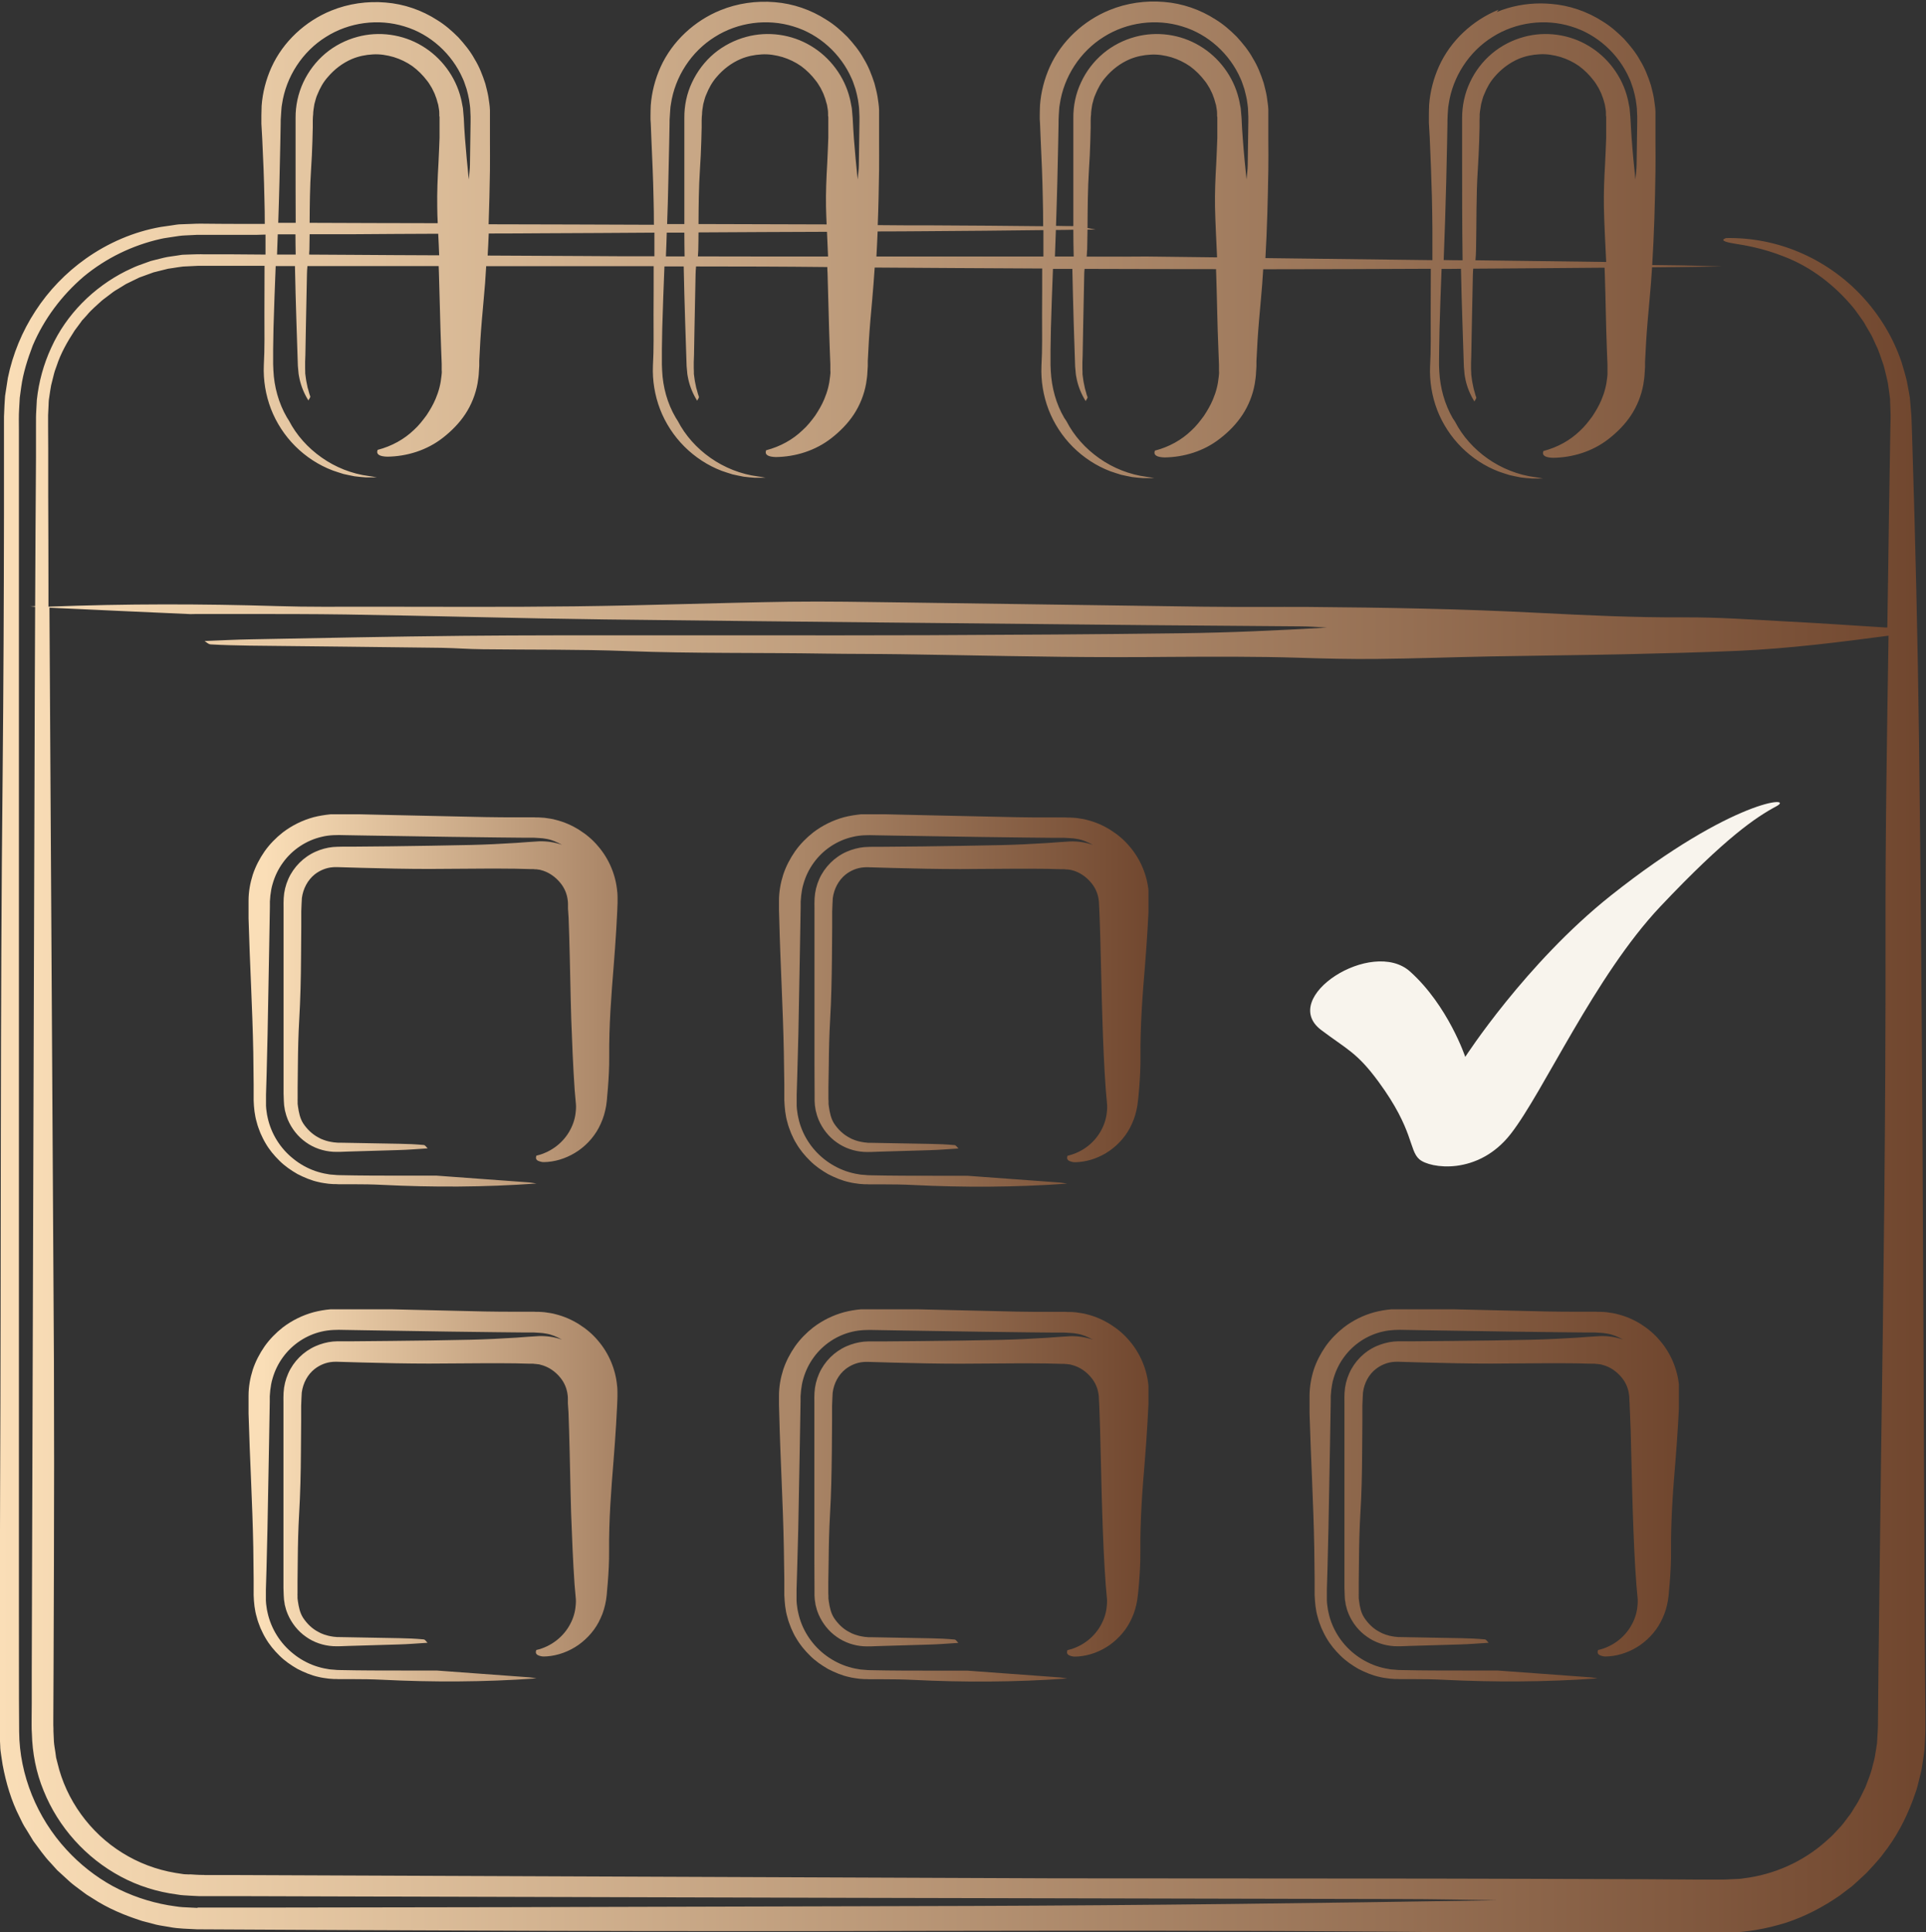
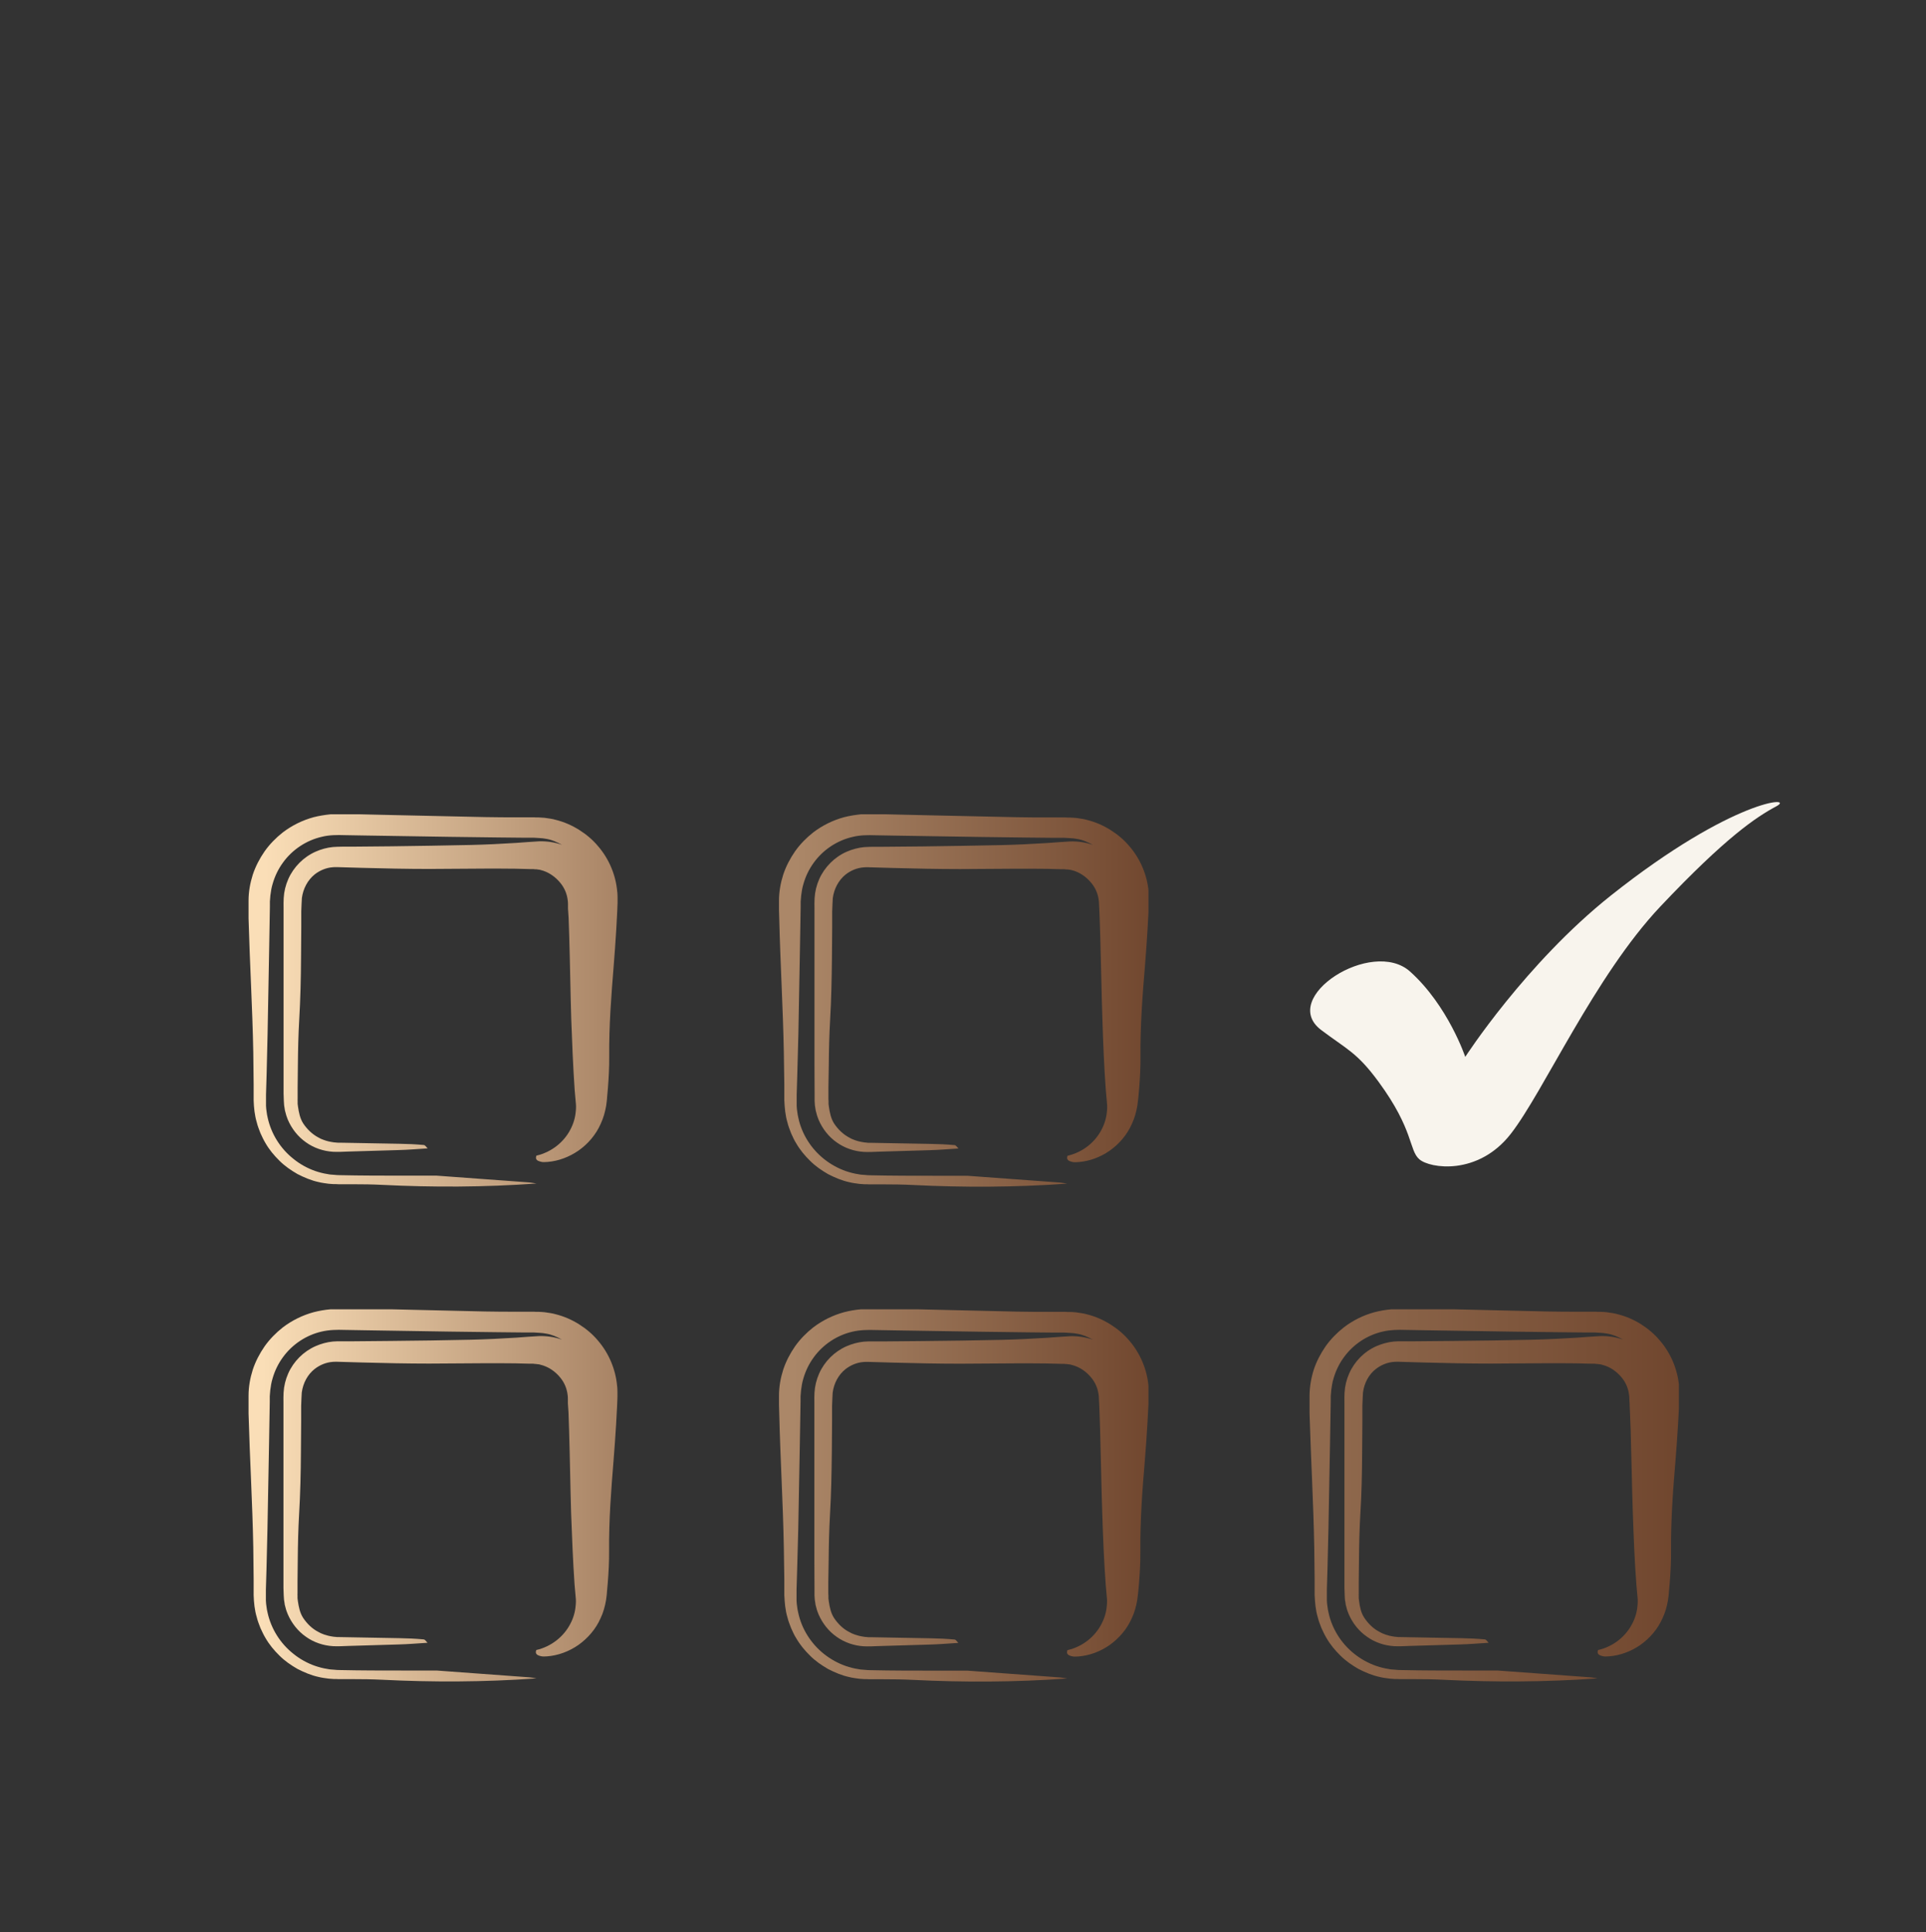
<svg xmlns="http://www.w3.org/2000/svg" xmlns:xlink="http://www.w3.org/1999/xlink" id="Layer_2" data-name="Layer 2" viewBox="0 0 158.93 159.46">
  <rect x="0" y="0" width="158.93" height="159.46" fill="#333333" stroke="none" />
  <defs>
    <style>      .cls-1 {        fill: url(#linear-gradient);      }      .cls-1, .cls-2, .cls-3, .cls-4, .cls-5, .cls-6, .cls-7, .cls-8 {        stroke-width: 0px;      }      .cls-2 {        fill: url(#linear-gradient-6);      }      .cls-9 {        clip-path: url(#clippath-2);      }      .cls-3 {        fill: url(#linear-gradient-5);      }      .cls-4 {        fill: none;      }      .cls-10 {        clip-path: url(#clippath-1);      }      .cls-11 {        clip-path: url(#clippath-4);      }      .cls-5 {        fill: url(#linear-gradient-2);      }      .cls-6 {        fill: #f8f4ed;      }      .cls-7 {        fill: url(#linear-gradient-3);      }      .cls-12 {        clip-path: url(#clippath);      }      .cls-13 {        clip-path: url(#clippath-3);      }      .cls-14 {        clip-path: url(#clippath-5);      }      .cls-8 {        fill: url(#linear-gradient-4);      }    </style>
    <clipPath id="clippath">
-       <path class="cls-4" d="M15.64,154.69c-.2-.02-.4,0-.59-.04l-.58-.09c-1.55-.26-3.04-.82-4.37-1.65-2.67-1.65-4.65-4.38-5.36-7.43l-.11-.43-.06-.44c-.04-.29-.1-.58-.12-.87l-.04-.88v-.22s-.01-.26-.01-.26v-.53s.02-4.22.02-4.22l.03-8.45c.02-5.63.02-11.26,0-16.86-.12-20.74-.25-41.42-.37-62.17,3.88.18,7.76.36,11.64.53.16,0,.33-.01.49-.01,1.27,0,2.55,0,3.82,0,2.84,0,5.68,0,8.51.04,7.13.11,14.24.32,21.38.41,14.93.18,29.87.32,44.81.47,4.19.04,8.38.06,12.57.1.74,0,1.47.06,2.2.1-4.06.24-8.05.42-12.05.47-6.96.09-13.93.13-20.9.16-4.85.02-9.71.01-14.56.01-2.83,0-5.66,0-8.49,0-5.1,0-10.19-.01-15.29.04-5.82.06-11.63.18-17.45.29-1.3.02-2.59.09-3.88.14.17.1.3.27.52.28,1.04.06,2.1.08,3.16.1,5.29.06,10.58.11,15.87.18,1.13.02,2.26.11,3.39.12,3.98.05,7.99,0,11.93.15,5.46.21,10.94.12,16.4.21,2.05.03,4.11.02,6.16.05,5.89.08,11.77.24,17.65.24,1.52,0,3.04,0,4.57-.02,3.54-.02,7.09-.04,10.63.07,2.11.07,4.26.12,6.38.1,3.19-.03,6.36-.15,9.55-.21,3.69-.07,7.39-.1,11.07-.18,3.1-.07,6.21-.15,9.29-.28,4.34-.2,8.37-.72,12.39-1.25-.13,8.26-.27,16.57-.25,24.82.02,14.65-.16,28.95-.37,43.16-.07,5.71-.14,11.43-.21,17.15l-.04,4.3c.01.75-.05,1.34-.08,1.97-.04.31-.1.62-.15.93-.04.31-.12.61-.21.92-.13.62-.38,1.19-.6,1.78-.28.56-.53,1.14-.89,1.66-.16.27-.32.54-.52.78-.19.25-.37.51-.57.74l-.64.69c-.21.23-.46.42-.69.64-1.88,1.66-4.26,2.71-6.74,3.01-.31.06-.62.05-.93.07-.32.01-.6.04-.98.03h-2.16s-4.31-.03-4.31-.03c-5.75-.02-11.5-.04-17.26-.05-10.38,0-20.79-.02-31.16-.02-14.97-.06-29.93-.12-44.9-.18l-22.45-.09h-2.81c-.05-.01-.11-.01-.16-.01-.42,0-.74-.03-1.1-.05M16.3,157.45l-1.22-.06c-.4-.02-.8-.11-1.2-.16-1.6-.28-3.15-.81-4.58-1.58-1.42-.78-2.71-1.8-3.81-3-2.42-2.62-3.89-6.16-3.91-9.75-.03-3.49-.01-6.95-.02-10.42v-62.49c0-9.21,0-18.42,0-27.62v-6.91c0-.58-.02-1.14.02-1.74l.05-.89c.03-.3.09-.59.12-.88.16-1.18.53-2.32.95-3.43.93-2.19,2.39-4.14,4.2-5.69,1.83-1.52,4.03-2.59,6.35-3.11.33-.08.67-.11,1.01-.17.34-.05.67-.11,1.01-.12l1.02-.05c.22,0,.43,0,.64,0,.12,0,.23,0,.35,0h3.94s.69-.02.69-.02c0,.55,0,1.1,0,1.65l-2.62-.02h-2.41c-.41-.02-.78,0-1.15.01l-.56.02c-.19,0-.37.05-.55.07l-.55.08c-.18.03-.37.05-.55.1l-1.08.27-1.05.38c-.35.13-.68.31-1.02.46-2.66,1.34-4.9,3.57-6.14,6.31-.63,1.36-1.03,2.82-1.19,4.31l-.06,1.13c-.02.38,0,.8-.01,1.2v2.41c-.03,4.09-.05,8.19-.07,12.28-.13,0-.26.01-.39.01.15.01.28.03.39.04-.01,2.33-.02,4.65-.03,6.98-.08,26.98-.17,53.97-.25,80.96v2.53s-.01,1.26-.01,1.26c0,.42-.01.85.02,1.25.04,1.62.35,3.23.97,4.73,1.21,3.01,3.5,5.56,6.37,7.09,1.43.77,3.01,1.26,4.62,1.47.4.08.81.08,1.21.11l.61.03h.63s2.53,0,2.53,0l10.12.03,40.48.11c15.14.03,30.3.07,45.44.1,2.66,0,5.31.06,7.96.1-14.68.24-29.08.42-43.54.47-12.58.03-25.17.07-37.76.1l-18.89.03h-4.72c-.28,0-.56,0-.83,0-.17,0-.34,0-.51,0-.34,0-.68,0-1.02,0M22.86,21c.02-.55.04-1.11.06-1.66h1.46c0,.55.01,1.11.02,1.67h-1.54ZM28.96,21.03l-3.45-.02c0-.12.01-.25.02-.37,0-.44.02-.87.02-1.31h3.57c2.35-.02,4.7-.03,7.04-.04.03.59.06,1.19.08,1.78-2.43-.01-4.85-.02-7.28-.04M48.27,21.13c-2.68-.01-5.35-.03-8.03-.04.03-.61.07-1.21.09-1.82,1.51,0,3.03-.01,4.54-.02,3.04-.01,6.09-.03,9.13-.05,0,.65,0,1.3,0,1.95-1.92,0-3.83,0-5.74-.02M54.95,21.15c.03-.65.05-1.3.07-1.95.49,0,.97,0,1.45,0,0,.65.01,1.31.02,1.96-.52,0-1.03,0-1.55,0M57.59,21.15c.01-.17.02-.34.03-.51.01-.49.02-.97.02-1.46,3.54-.02,7.07-.04,10.6-.05.03.68.06,1.36.09,2.04-3.58,0-7.17,0-10.75-.01M72.43,19.1c1.32,0,2.64-.01,3.96-.02,3.25-.02,6.48-.05,9.71-.09,0,.73,0,1.45,0,2.18h-13.78c.04-.69.07-1.38.1-2.06M87.05,21.17c.03-.73.05-1.46.08-2.19.48,0,.96-.01,1.44-.02,0,.74.01,1.47.03,2.21-.52,0-1.03,0-1.55,0M25.55,18.4c.01-1.49.02-2.98.12-4.45.05-.76.09-1.53.11-2.3l.03-1.15v-.57s.01-.28.01-.28l.02-.21c0-.28.06-.56.1-.84.08-.27.13-.55.25-.8.21-.52.48-1.02.86-1.44.54-.64,1.22-1.16,1.99-1.49.55-.23,1.14-.35,1.72-.38.59-.04,1.18.06,1.73.22.55.17,1.07.42,1.54.75.46.34.87.75,1.21,1.2.16.19.27.41.4.61.1.22.23.43.3.67.1.22.14.47.22.7.03.24.1.48.09.73v.19s.02.09.02.09v1.72c-.03.71-.05,1.42-.09,2.13-.07,1.18-.12,2.39-.1,3.57,0,.45.02.9.04,1.35-3.52,0-7.04-.02-10.56-.03M57.64,18.5c.01-1.52.02-3.04.12-4.55.05-.76.09-1.53.11-2.3l.03-1.15v-.57s.01-.28.01-.28l.02-.21c0-.28.06-.56.1-.84.08-.27.13-.55.25-.8.21-.52.48-1.02.85-1.44.54-.64,1.22-1.16,1.99-1.49.55-.23,1.14-.35,1.72-.38.59-.04,1.18.06,1.73.22.55.17,1.07.42,1.54.75.46.34.87.75,1.21,1.2.16.19.27.41.4.61.1.22.23.43.3.67.1.22.14.47.22.7.03.24.1.48.09.73v.19s.02.09.02.09v1.72c-.03.71-.05,1.42-.09,2.13-.07,1.18-.12,2.39-.1,3.57.01.48.03.97.05,1.45-3.52-.01-7.05-.02-10.57-.03M89.71,20.64c.01-.56.02-1.13.03-1.69.23,0,.45,0,.68,0-.24-.04-.45-.09-.68-.13.01-1.62.02-3.25.12-4.85.05-.76.09-1.53.11-2.3l.03-1.15v-.57s.01-.28.01-.28l.02-.21c0-.28.06-.56.1-.84.08-.27.13-.55.25-.8.21-.52.48-1.02.85-1.44.54-.64,1.22-1.16,1.99-1.49.55-.23,1.14-.35,1.72-.38.59-.04,1.18.06,1.73.22.55.17,1.07.42,1.54.75.46.34.87.75,1.21,1.2.16.19.27.41.4.61.1.22.23.43.3.67.1.22.14.47.22.7.03.24.1.48.09.73v.19s.02.09.02.09v1.72c-.03.71-.05,1.42-.09,2.13-.07,1.18-.12,2.39-.1,3.57.03,1.39.11,2.77.17,4.15-1.95-.02-3.89-.05-5.84-.07-.57,0-1.18.01-1.78.01h-3.14c.01-.18.03-.36.03-.53M121.75,21.5c.02-.29.05-.58.05-.87.05-2.23,0-4.48.15-6.69.05-.76.08-1.53.11-2.3l.03-1.15v-.57s.01-.28.01-.28v-.21c.02-.28.08-.56.12-.84.08-.27.13-.55.25-.8.21-.52.48-1.02.85-1.44.54-.64,1.23-1.16,1.99-1.49.55-.23,1.13-.35,1.72-.38.59-.04,1.18.06,1.73.22.55.17,1.07.42,1.54.75.46.34.87.75,1.21,1.2.16.19.27.41.4.61.1.22.23.43.3.67.1.22.15.47.22.7.03.24.1.48.09.73v.19s.02.09.02.09v1.72c-.03.71-.05,1.42-.09,2.13-.07,1.18-.12,2.39-.1,3.57.03,1.52.12,3.04.19,4.56-3.6-.05-7.2-.09-10.79-.14M22.96,18.39c.04-1.14.07-2.27.1-3.41l.07-3.14.03-1.57c0-.27,0-.51.03-.8.03-.29.02-.57.08-.86.33-2.28,1.69-4.36,3.62-5.56,1.92-1.22,4.34-1.53,6.48-.87,2.15.64,3.93,2.28,4.81,4.29.07.14.12.28.17.43l.15.44c.08.3.16.6.21.9.04.3.1.61.1.92l.02.46v.44s-.05,3.52-.05,3.52c0,.41-.07.82-.1,1.23-.12-1.14-.22-2.27-.31-3.39-.04-.56-.08-1.12-.1-1.68-.02-.28-.05-.54-.07-.81-.06-.26-.09-.53-.16-.79-.44-1.82-1.64-3.42-3.23-4.36-1.58-.95-3.54-1.22-5.31-.74-.97.26-1.89.73-2.66,1.38-.77.65-1.39,1.47-1.82,2.39-.42.91-.64,1.92-.63,2.93v3.23c0,1.81,0,3.61.01,5.42-.47,0-.95,0-1.42,0M55.05,18.49c.04-1.17.08-2.34.1-3.51l.07-3.14.03-1.57c0-.27,0-.51.03-.8.03-.29.02-.57.08-.86.33-2.28,1.69-4.36,3.62-5.56,1.92-1.22,4.34-1.53,6.48-.87,2.15.64,3.93,2.28,4.81,4.29.07.14.12.28.17.43l.15.44c.08.3.16.6.21.9.04.3.1.61.1.92l.02.46v.44s-.05,3.52-.05,3.52c0,.41-.06.82-.1,1.23-.12-1.14-.22-2.27-.31-3.39-.04-.56-.07-1.12-.1-1.68-.02-.28-.05-.54-.07-.81-.06-.26-.09-.53-.16-.79-.44-1.82-1.64-3.42-3.23-4.36-1.58-.95-3.54-1.22-5.31-.74-.97.26-1.89.73-2.67,1.38-.77.65-1.39,1.47-1.82,2.39-.43.91-.64,1.92-.63,2.93v3.23c0,1.84,0,3.68,0,5.52-.47,0-.95,0-1.42,0M88.54,18.66c-.46,0-.93-.01-1.4-.02.04-1.22.08-2.44.11-3.66l.07-3.14.03-1.57c0-.27,0-.51.02-.8.03-.29.02-.57.08-.86.33-2.28,1.69-4.36,3.62-5.56,1.92-1.22,4.35-1.53,6.48-.87,2.15.64,3.93,2.28,4.81,4.29.07.14.12.28.17.43l.15.44c.07.3.16.6.21.9.04.3.1.61.1.92l.02.46v.44s-.05,3.52-.05,3.52c0,.41-.07.82-.1,1.23-.12-1.14-.23-2.27-.31-3.39-.04-.56-.08-1.12-.1-1.68-.02-.28-.05-.54-.07-.81-.06-.26-.09-.53-.16-.79-.44-1.82-1.64-3.42-3.23-4.36-1.58-.95-3.54-1.22-5.31-.74-.97.26-1.89.73-2.66,1.38-.77.65-1.4,1.47-1.82,2.39-.43.91-.64,1.92-.63,2.93v3.23c0,1.9,0,3.79,0,5.68,0,0-.02,0-.03,0M119.13,21.47c.08-2.16.16-4.32.21-6.49l.07-3.14.03-1.57c0-.27,0-.51.02-.8.03-.29.02-.57.08-.86.33-2.28,1.69-4.36,3.62-5.56,1.92-1.22,4.35-1.53,6.48-.87,2.15.64,3.93,2.28,4.81,4.29.07.14.12.28.17.43l.15.44c.08.3.16.6.21.9.04.3.1.61.1.92l.02.46v.44s-.05,3.52-.05,3.52c0,.41-.07.82-.1,1.23-.12-1.14-.23-2.27-.31-3.39-.04-.56-.07-1.12-.1-1.68-.02-.28-.05-.54-.07-.81-.06-.26-.09-.53-.16-.79-.44-1.82-1.64-3.42-3.23-4.36-1.58-.95-3.54-1.22-5.31-.74-.97.26-1.89.73-2.66,1.38-.77.65-1.4,1.47-1.82,2.39-.43.91-.64,1.92-.64,2.93v3.23c0,2.84,0,5.68.04,8.51-.52,0-1.04-.01-1.56-.02M123.66.8c-2.14.87-3.97,2.56-4.92,4.68-.45,1-.73,2.08-.81,3.17-.01.27-.02.54-.02.81v.2s0,.16,0,.16v.31s.07,1.24.07,1.24c.07,1.65.14,3.3.18,4.95.04,1.71.05,3.43.04,5.15-4.59-.06-9.19-.11-13.78-.17.14-2.42.2-4.85.24-7.29.01-.8.01-1.61,0-2.42v-1.21s0-.6,0-.6c0-.09,0-.23,0-.36v-.38c-.01-.37-.09-.73-.13-1.1-.06-.36-.16-.72-.25-1.08-.23-.71-.5-1.41-.89-2.04-.36-.66-.84-1.24-1.34-1.79-.53-.53-1.1-1.03-1.74-1.42-1.27-.82-2.74-1.33-4.26-1.45-1.51-.13-3.07.09-4.49.67-2.14.87-3.97,2.56-4.93,4.68-.45,1-.73,2.08-.81,3.17-.01.27-.02.54-.02.81v.2s0,.16,0,.16l.02.31.05,1.24c.08,1.65.15,3.3.18,4.95.02.77.03,1.54.03,2.32-2.98-.03-5.99-.06-9-.07-1.55,0-3.1,0-4.65-.02.06-1.51.09-3.03.11-4.55.01-.8,0-1.61,0-2.42v-1.21s0-.6,0-.6c0-.09,0-.23,0-.36v-.38c-.01-.37-.08-.73-.13-1.1-.06-.36-.16-.72-.25-1.08-.23-.71-.5-1.41-.89-2.04-.36-.66-.84-1.24-1.34-1.79-.53-.53-1.1-1.03-1.74-1.42-1.27-.82-2.74-1.33-4.26-1.45-1.51-.13-3.07.09-4.49.67-2.14.87-3.97,2.56-4.93,4.68-.45,1-.73,2.08-.81,3.17-.01.27-.02.54-.02.81v.2s0,.16,0,.16l.02.31.05,1.24c.07,1.65.15,3.3.18,4.95.02.73.03,1.45.03,2.18-4.55-.02-9.09-.03-13.64-.04.05-1.48.09-2.96.11-4.45.01-.8,0-1.61,0-2.42v-1.21s0-.6,0-.6c0-.09,0-.23,0-.36v-.38c-.01-.37-.08-.73-.13-1.1-.06-.36-.16-.72-.25-1.08-.23-.71-.5-1.41-.89-2.04-.36-.66-.84-1.24-1.34-1.79-.53-.53-1.1-1.03-1.74-1.42-1.27-.82-2.74-1.33-4.26-1.45-1.51-.13-3.07.09-4.49.67-2.14.87-3.97,2.56-4.93,4.68-.45,1-.73,2.08-.81,3.17-.01.27-.01.54-.02.81v.2s0,.16,0,.16v.31s.07,1.24.07,1.24c.08,1.65.15,3.3.18,4.95.02.69.03,1.39.03,2.08-.72,0-1.44,0-2.16,0-1.02,0-2.04-.01-3.07-.02-.24,0-.54,0-.82.02l-.84.03c-.28,0-.56.06-.84.1l-.84.12c-2.23.39-4.36,1.31-6.22,2.63-1.63,1.16-3.04,2.62-4.13,4.3-1.1,1.68-1.88,3.57-2.28,5.53l-.23,1.49c-.04.5-.06,1-.08,1.5-.02.26,0,.46-.01.7v2.03c0,1.8,0,3.6,0,5.4-.01,7.2-.04,14.38-.11,21.5-.21,19.75-.12,39.52-.21,59.26-.01,3.71-.02,7.41-.03,11.12v5.56s-.02,2.78-.02,2.78c0,.22.02.51.02.76l.04.79c0,.26.04.53.08.79l.12.78c.28,1.49.71,2.96,1.4,4.31l.25.51c.08.17.19.33.29.49.19.32.39.65.59.97.46.6.88,1.24,1.41,1.79l.38.42.19.21.21.19.84.77c.28.25.6.47.9.7l.46.34c.16.1.32.2.48.3,1.27.84,2.69,1.43,4.14,1.89l1.11.29c.37.09.75.13,1.12.2.75.15,1.51.14,2.27.19l4,.02,7.97.04c10.63.05,21.26.09,31.89.09,5.43,0,10.86,0,16.29-.02,12.88-.02,25.75-.04,38.62.07,7.64.07,15.38.12,23.04.1h2.16s1.08-.01,1.08-.01h.54c.19,0,.34,0,.57-.01,1.68-.02,3.34-.32,4.94-.82,1.6-.52,3.1-1.31,4.47-2.26l1-.76c.31-.27.62-.56.92-.84.32-.27.58-.6.87-.9.28-.31.56-.62.8-.96,1.04-1.31,1.82-2.8,2.41-4.36l.21-.59c.07-.2.14-.39.19-.6l.3-1.21c.09-.41.13-.82.2-1.23.03-.21.06-.41.08-.62l.03-.62.03-.62c0-.21.02-.42.01-.59v-1.08s-.02-2.16-.02-2.16l-.03-4.31c-.06-13.33-.12-26.69-.18-40.01-.07-11.21-.15-22.44-.29-33.55-.11-8.69-.31-17.02-.57-25.2-.02-.51-.03-1.02-.05-1.53,0-.25-.03-.53-.05-.8l-.07-.82c-.01-.27-.08-.54-.12-.81l-.15-.8c-.12-.53-.29-1.05-.44-1.57-.69-2.05-1.84-3.92-3.29-5.47-1.45-1.55-3.21-2.77-5.14-3.59-1.92-.82-4-1.21-6.05-1.17-.48.17-.16.32.72.46.88.14,2.34.38,4.05,1.06,2.26.86,4.22,2.39,5.74,4.23.19.23.35.48.53.72.18.24.35.48.49.75l.45.77c.14.26.25.54.38.81.27.53.43,1.11.63,1.66.09.28.14.58.22.86.06.29.15.57.18.87l.12.88.03.22v.22s.02.45.02.45c0,.3.03.58.02.89l-.02.92c-.02,1.23-.04,2.46-.06,3.7-.04,2.47-.08,4.94-.11,7.41-.03,1.75-.05,3.51-.08,5.26-.03,0-.07,0-.1,0-2.73-.17-5.44-.36-8.18-.5-2.83-.15-5.7-.36-8.54-.34-4.05.02-8.01-.17-11.94-.37-6.32-.33-12.67-.44-19.05-.49-1.29-.01-2.58,0-3.86,0-1.59,0-3.18,0-4.76-.02-8.28-.11-16.56-.24-24.85-.35-3.11-.04-6.23-.1-9.34-.06-5.9.09-11.77.31-17.66.38-5.64.07-11.3.03-16.95.03-2.54,0-5.11.03-7.63-.05-6.24-.19-12.46-.2-18.88.05,0-.49,0-.98,0-1.48,0-2.55-.01-5.1-.02-7.65v-3.83s-.01-1.91-.01-1.91c0-.31,0-.65,0-.94l.04-.83c.01-.14,0-.27.02-.41l.06-.41c.04-.27.08-.54.13-.81l.2-.8c.04-.13.06-.27.11-.4l.14-.39c.34-1.05.89-2.01,1.49-2.93l.49-.66.12-.17.14-.15.28-.31c.35-.43.78-.77,1.18-1.15.21-.18.44-.33.65-.5l.33-.25c.11-.08.23-.15.35-.22l.7-.43.74-.36.37-.18.39-.14c.26-.09.52-.19.77-.28l.8-.2c.14-.03.27-.07.4-.1l.41-.06c.27-.04.54-.09.82-.12l.82-.04.42-.02h.48s.96,0,.96,0h4.05c0,1.32-.01,2.63-.01,3.94,0,1.43.03,2.86-.05,4.28-.05,1.21.15,2.44.59,3.59.44,1.14,1.13,2.2,2,3.07.87.87,1.93,1.57,3.1,2.01.29.1.59.2.89.29.3.07.61.13.91.19.31.04.62.07.93.09h.46s.23,0,.23,0h.11s.06,0,.06,0h.04s0,0,0,0h0,0s0,0,0,0h-.01s-.03-.01-.03-.01c-.02,0-.04,0-.06-.01-.04,0-.07-.01-.11-.02-.07-.01-.12-.02-.17-.03-.1-.02-.18-.03-.26-.04-1.42-.18-2.78-.73-3.91-1.53-1.14-.8-2.08-1.85-2.7-3.05-.05-.09-.12-.18-.17-.27-.68-1.17-1.05-2.53-1.11-3.88,0-.16-.02-.35-.02-.49v-.43s0-.86,0-.86l.03-1.73c.05-1.7.11-3.4.18-5.09h1.59c.03,1.52.07,3.05.12,4.57l.08,2.44.04,1.22.05.55c.01.18.06.36.09.54.14.63.39,1.23.73,1.77.05-.12.18-.25.15-.34-.04-.11-.08-.23-.11-.35-.03-.12-.06-.24-.1-.35-.04-.24-.11-.48-.14-.72l-.06-.45c-.01-.15,0-.3-.01-.46,0-.08,0-.14,0-.24v-.28s.02-.56.02-.56l.04-2.22.09-4.45c0-.22.02-.45.04-.67h.09c3.58,0,7.16,0,10.74,0,0,.19.02.37.02.56.07,2.07.1,4.14.18,6.2l.05,1.31v.16s0,.12,0,.12v.24c.02.16,0,.32-.02.48-.06.64-.22,1.27-.48,1.88-.2.48-.46.92-.75,1.36-.31.42-.64.85-1.04,1.21-.79.76-1.81,1.34-3,1.65-.14.39.19.54.8.56,1.59-.02,3.25-.51,4.6-1.57.69-.54,1.34-1.19,1.84-1.95.5-.76.85-1.64,1.01-2.54.05-.32.1-.64.11-.97l.03-.48v-.42c.03-.56.06-1.12.09-1.68.07-1.12.17-2.22.27-3.32.09-.93.16-1.86.21-2.79h.65c4.38,0,8.78,0,13.17,0,0,1.31,0,2.63-.01,3.94,0,1.43.03,2.86-.05,4.28-.05,1.21.15,2.44.59,3.59.44,1.14,1.13,2.2,2,3.07.87.87,1.93,1.57,3.09,2.01.29.1.59.2.89.29.3.07.61.13.91.19.31.04.62.07.93.09h.46s.23,0,.23,0h.11s.06,0,.06,0h.04s0,0,0,0h0,0s0,0,0,0h-.02s-.03-.01-.03-.01c-.02,0-.04,0-.06-.01-.04,0-.07-.01-.1-.02-.07-.01-.12-.02-.17-.03-.1-.02-.18-.03-.26-.04-1.42-.18-2.78-.73-3.92-1.53-1.14-.8-2.08-1.85-2.7-3.05-.05-.09-.12-.18-.17-.27-.69-1.17-1.06-2.53-1.12-3.88,0-.16-.02-.35-.02-.49v-.43s0-.86,0-.86l.03-1.73c.05-1.7.11-3.4.18-5.09.53,0,1.06,0,1.59,0,.03,1.52.07,3.04.12,4.56l.08,2.44.04,1.22.05.55c.01.18.06.36.09.54.14.63.39,1.23.73,1.77.05-.12.18-.25.14-.34-.04-.11-.08-.23-.11-.35-.03-.12-.06-.24-.1-.35-.04-.24-.11-.48-.14-.72l-.06-.45c0-.15,0-.3-.01-.46,0-.08,0-.14,0-.24v-.28s.02-.56.02-.56l.04-2.22.09-4.45c0-.22.02-.44.04-.66,3.62,0,7.24.01,10.83.05,0,.17.01.34.02.51.07,2.07.1,4.14.18,6.2l.05,1.31v.16s0,.12,0,.12v.24c.02.16,0,.32-.02.48-.06.64-.22,1.27-.48,1.88-.2.48-.46.92-.75,1.36-.31.42-.64.85-1.05,1.21-.79.76-1.81,1.34-3,1.65-.14.39.19.54.8.56,1.59-.02,3.25-.51,4.6-1.57.69-.54,1.34-1.19,1.84-1.95.5-.76.85-1.64,1.01-2.54.05-.32.1-.64.11-.97l.03-.48v-.42c.03-.56.06-1.12.09-1.68.07-1.12.17-2.22.27-3.32.08-.9.15-1.81.21-2.71,4.6.03,9.21.06,13.82.08,0,1.26,0,2.52-.01,3.78,0,1.43.03,2.86-.05,4.28-.05,1.21.15,2.44.59,3.59.44,1.14,1.13,2.2,2,3.07.87.87,1.93,1.57,3.09,2.01.29.1.59.2.89.29.3.07.61.13.91.19.31.04.62.07.93.09h.46s.23,0,.23,0h.12s.06,0,.06,0h.05s0,0,0,0h0,0s0,0,0,0h-.02s-.03-.01-.03-.01c-.02,0-.04,0-.06-.01-.04,0-.07-.01-.11-.02-.07-.01-.12-.02-.17-.03-.1-.02-.18-.03-.26-.04-1.42-.18-2.78-.73-3.91-1.53-1.14-.8-2.08-1.85-2.7-3.05-.05-.09-.12-.18-.18-.27-.69-1.17-1.05-2.53-1.12-3.88,0-.16-.02-.35-.02-.49v-.43s0-.86,0-.86l.03-1.73c.04-1.64.11-3.28.17-4.92.53,0,1.07,0,1.6,0,.03,1.46.07,2.93.11,4.39l.08,2.44.04,1.22.05.55c.01.18.06.36.09.54.14.63.39,1.23.73,1.77.05-.12.18-.25.15-.34-.05-.11-.08-.23-.11-.35-.03-.12-.07-.24-.1-.35-.04-.24-.11-.48-.14-.72l-.06-.45c0-.15,0-.3-.01-.46,0-.08,0-.14,0-.24v-.28s.02-.56.02-.56l.04-2.22.09-4.45c0-.16.01-.33.03-.49,3.61.01,7.23.02,10.85.02,0,.12,0,.24.01.37.07,2.07.09,4.14.18,6.2l.05,1.31v.16s0,.12,0,.12v.24c.02.16,0,.32-.02.48-.06.64-.22,1.27-.48,1.88-.2.48-.46.92-.75,1.36-.31.42-.64.85-1.04,1.21-.79.76-1.81,1.34-3,1.65-.14.39.19.54.8.56,1.59-.02,3.25-.51,4.59-1.57.7-.54,1.34-1.19,1.84-1.95.5-.76.85-1.64,1.01-2.54.05-.32.1-.64.11-.97l.03-.48v-.42c.03-.56.06-1.12.09-1.68.07-1.12.17-2.22.27-3.32.08-.87.15-1.73.2-2.6,4.59,0,9.2-.02,13.83-.04,0,1.26-.01,2.53-.01,3.79,0,1.43.03,2.86-.05,4.28-.05,1.21.15,2.44.59,3.59.44,1.14,1.13,2.2,2,3.07.87.87,1.93,1.57,3.09,2.01.29.1.59.2.89.29.3.07.61.13.91.19.31.04.62.07.93.09h.47s.23,0,.23,0h.12s.06,0,.06,0h.04s0,0,0,0h0,0s0,0,0,0h-.02s-.03-.01-.03-.01c-.02,0-.04,0-.06-.01-.04,0-.07-.01-.11-.02-.07-.01-.12-.02-.17-.03-.1-.02-.18-.03-.26-.04-1.42-.18-2.78-.73-3.92-1.53-1.14-.8-2.08-1.85-2.7-3.05-.05-.09-.12-.18-.18-.27-.68-1.17-1.05-2.53-1.12-3.88,0-.16-.02-.35-.02-.49v-.43s.01-.86.01-.86l.03-1.73c.04-1.65.11-3.3.17-4.95.53,0,1.06,0,1.6-.01.03,1.48.07,2.95.12,4.43l.08,2.44.04,1.22.05.55c.01.18.06.36.09.54.14.63.39,1.23.73,1.77.05-.12.18-.25.15-.34-.05-.11-.08-.23-.11-.35-.03-.12-.07-.24-.1-.35-.04-.24-.11-.48-.14-.72l-.06-.45c-.01-.15,0-.3-.02-.46,0-.08,0-.14,0-.24v-.28s.02-.56.02-.56l.04-2.22.09-4.45c0-.18.02-.36.03-.54,3.6-.02,7.21-.05,10.84-.08,0,.17.02.34.02.52.07,2.07.09,4.14.17,6.2l.05,1.31v.16s0,.12,0,.12v.24c.01.16,0,.32-.02.48-.06.64-.22,1.27-.48,1.88-.2.48-.46.92-.75,1.36-.31.42-.64.85-1.04,1.21-.79.76-1.81,1.34-3,1.65-.14.39.19.54.8.56,1.59-.02,3.25-.51,4.6-1.57.69-.54,1.34-1.19,1.84-1.95.5-.76.85-1.64,1.01-2.54.05-.32.1-.64.11-.97l.03-.48v-.42c.03-.56.06-1.12.09-1.68.07-1.12.17-2.22.27-3.32.09-.93.16-1.86.22-2.79,1.93-.02,3.85-.04,5.79-.07-1.78-.05-2.58-.08-3.42-.09-.79-.01-1.57-.02-2.36-.03.16-2.56.23-5.12.27-7.7.01-.8.01-1.61,0-2.42v-1.21s0-.6,0-.6c0-.09,0-.23,0-.36v-.38c-.01-.37-.09-.73-.13-1.1-.06-.36-.16-.72-.25-1.08-.23-.71-.5-1.41-.89-2.04-.36-.66-.84-1.24-1.34-1.79-.53-.53-1.1-1.03-1.74-1.42-1.27-.82-2.75-1.33-4.26-1.45-.28-.02-.57-.04-.85-.04-1.24,0-2.48.23-3.64.71" />
-     </clipPath>
+       </clipPath>
    <linearGradient id="linear-gradient" x1="689.51" y1="3615.38" x2="690.51" y2="3615.38" gradientTransform="translate(-109576 574627.8) scale(158.92 -158.92)" gradientUnits="userSpaceOnUse">
      <stop offset="0" stop-color="#fadeb7" />
      <stop offset="1" stop-color="#6f452d" />
    </linearGradient>
    <clipPath id="clippath-1">
      <path class="cls-4" d="M71.4,108.05h-.35c-.47.04-.94.12-1.4.24-.92.25-1.79.68-2.55,1.26-.56.44-1.07.96-1.49,1.55-.41.59-.75,1.24-.98,1.93-.22.69-.35,1.42-.35,2.14,0,.1,0,.15,0,.21v.55s.02.73.02.73c.09,3.68.31,7.35.38,11.03l.04,2.64v1.32c.03.61.08,1.24.26,1.83.07.3.19.59.3.88.13.28.25.57.42.83.31.54.71,1.02,1.15,1.45.44.44.95.79,1.49,1.1.55.28,1.13.53,1.74.66.27.07.55.1.83.14.14.01.28.02.42.03h.21c.07.01.14.01.18.01h1.2c.8,0,1.59.01,2.38.05,4.21.21,8.4.2,12.76-.11-.31-.05-.45-.08-.59-.09l-7.65-.56c-.1,0-.2,0-.31,0-.8,0-1.59,0-2.39,0-1.77,0-3.54,0-5.31-.04-.12,0-.31-.01-.48-.03-.17-.01-.35-.02-.52-.06-.35-.05-.68-.14-1.01-.25-.66-.23-1.27-.57-1.81-1-1.07-.85-1.84-2.07-2.12-3.39-.04-.16-.07-.33-.09-.5-.02-.17-.05-.33-.05-.5v-.5s0-.42,0-.42l.05-1.67.09-3.34.13-7,.06-3.5v-.44s.04-.49.04-.49c.04-.32.09-.65.19-.97.18-.63.47-1.23.86-1.76.77-1.06,1.92-1.82,3.18-2.11.62-.15,1.31-.16,1.87-.14l1.75.03,7,.11,3.92.05,1.97.02h.98c.16.01.33.02.51.03l.26.02.26.04c.48.07.93.27,1.34.5-.62-.22-1.27-.31-1.9-.29-.63.03-1.26.09-1.88.13-1.25.08-2.5.14-3.75.17-2.17.05-4.35.08-6.52.1l-3.26.03h-.82s-.41,0-.41,0l-.37.02c-.49.05-.97.18-1.43.38-1,.44-1.82,1.26-2.26,2.26-.22.5-.35,1.03-.38,1.57-.02.26-.01.58-.01.87v.9s0,7.2,0,7.2v4.77s.01,2.39.01,2.39c0,.19,0,.4,0,.59.02.18.01.36.05.53l.04.27c.02.09.05.17.07.26.04.18.11.34.17.5.32.75.84,1.41,1.5,1.87.66.47,1.44.73,2.23.78.37.02.86,0,1.31-.02l1.36-.04,2.72-.08c.81-.02,1.61-.09,2.42-.14-.11-.1-.19-.27-.32-.28-.65-.06-1.32-.09-1.98-.1l-4.95-.09h-.16c-.05,0-.08,0-.12-.01l-.22-.02c-.15-.02-.29-.05-.43-.08-.14-.05-.28-.07-.42-.13l-.2-.08-.19-.1c-.52-.26-.95-.69-1.27-1.17-.27-.42-.36-.91-.43-1.37,0-.1-.04-.21-.03-.31v-.16c0-.05-.01-.09-.01-.18v-.93s.03-1.87.03-1.87c.01-1.24.04-2.49.11-3.71.1-1.71.13-3.41.15-5.12l.02-2.56v-1.28c.02-.41.03-.92.05-1.1.1-.76.47-1.48,1.07-1.95.43-.33.94-.54,1.47-.58.08-.01.16-.01.24-.01.05,0,.1,0,.16,0l.68.02,1.38.04c1.84.05,3.67.09,5.51.09l4.74-.03c.79,0,1.58,0,2.37.01l1.19.03h.3s.15.02.15.02c.05,0,.1,0,.12.01.11.02.21.01.31.05.68.16,1.26.57,1.68,1.1.32.4.52.88.58,1.41.01.04.02.19.02.31l.02.37.03.74.05,1.49c.07,2.3.1,4.61.18,6.91.06,1.94.14,3.88.28,5.8.03.34.06.69.09,1.02.03.25.03.5,0,.75-.04.51-.19,1.03-.45,1.51-.51.98-1.49,1.84-2.8,2.14-.07.2-.03.33.13.42.08.04.19.08.32.1.13.02.29.01.46,0,.9-.07,1.8-.4,2.57-.94.77-.55,1.43-1.3,1.83-2.21.22-.46.36-.97.45-1.49l.05-.39c.02-.14.02-.23.04-.35l.06-.67c.07-.89.12-1.78.11-2.67-.02-2.53.16-5,.37-7.46.08-.99.15-1.98.21-2.97l.08-1.48.04-.74c0-.07,0-.11,0-.2v-.25c-.01-.17,0-.34-.03-.51-.12-1.35-.68-2.69-1.58-3.73-.44-.53-.98-.98-1.57-1.35-.59-.37-1.23-.65-1.91-.82-.3-.09-.62-.12-.93-.17-.16-.02-.31-.02-.47-.03h-.23s-.18-.01-.18-.01h-1.35c-.9,0-1.8,0-2.69-.02l-7.76-.18-3.88-.09h-.48s-.04-.01-.07-.01c-.07,0-.16,0-.24,0" />
    </clipPath>
    <linearGradient id="linear-gradient-2" x1="645.15" y1="3609.62" x2="646.15" y2="3609.62" gradientTransform="translate(-19611.55 110210.08) scale(30.5 -30.5)" gradientUnits="userSpaceOnUse">
      <stop offset="0" stop-color="#ab8768" />
      <stop offset="1" stop-color="#6f452d" />
    </linearGradient>
    <clipPath id="clippath-2">
      <path class="cls-4" d="M71.4,67.2h-.35c-.47.05-.94.12-1.4.24-.92.25-1.79.68-2.55,1.26-.56.44-1.07.96-1.49,1.55-.41.59-.75,1.24-.98,1.93-.22.69-.35,1.42-.35,2.14,0,.1,0,.15,0,.21v.55s.02.73.02.73c.09,3.68.31,7.35.38,11.03l.04,2.65v1.32c.03.61.08,1.23.26,1.83.07.3.19.59.3.88.13.28.25.57.42.83.31.54.71,1.02,1.15,1.45.44.44.95.79,1.49,1.1.55.28,1.13.53,1.74.66.27.07.55.1.83.14.14.01.28.02.42.03h.21c.07.01.14.01.18.01h1.2c.8,0,1.59.01,2.38.05,4.21.21,8.4.2,12.76-.11-.31-.05-.45-.08-.59-.09l-7.65-.56c-.06,0-.11,0-.17,0-.04,0-.09,0-.13,0-.77,0-1.53,0-2.3,0-1.8,0-3.6,0-5.4-.04-.12,0-.31-.01-.48-.03-.17-.01-.35-.02-.52-.06-.35-.05-.68-.14-1.01-.25-.66-.23-1.27-.57-1.81-1-1.07-.85-1.84-2.07-2.12-3.39-.04-.17-.07-.33-.09-.5-.02-.17-.05-.33-.05-.5v-.49s0-.42,0-.42l.05-1.67.09-3.34.13-7,.06-3.5v-.44s.04-.49.04-.49c.04-.33.09-.65.19-.97.18-.63.47-1.23.86-1.76.77-1.06,1.92-1.82,3.18-2.11.62-.16,1.31-.16,1.87-.14l1.75.03,7,.11,3.92.05,1.97.02h.98c.16.01.33.02.51.03l.26.02.26.04c.48.07.93.28,1.34.5-.62-.22-1.27-.31-1.9-.29-.63.03-1.26.09-1.88.13-1.25.08-2.5.14-3.75.17-2.17.05-4.35.08-6.52.11l-3.26.03h-.82s-.41.01-.41.01l-.37.02c-.49.05-.97.18-1.43.38-1,.44-1.82,1.27-2.26,2.26-.22.5-.35,1.03-.38,1.57-.02.26-.01.58-.01.87v.9s0,7.2,0,7.2v4.78s.01,2.39.01,2.39c0,.2,0,.41,0,.59.02.18.01.36.05.53l.04.26c.02.09.05.17.07.26.04.18.11.34.17.51.32.75.84,1.41,1.5,1.87.66.47,1.44.73,2.23.78.37.02.86,0,1.31-.02l1.36-.04,2.72-.08c.81-.02,1.61-.09,2.42-.14-.11-.1-.19-.27-.32-.28-.65-.06-1.32-.09-1.98-.1l-4.95-.09h-.16c-.05,0-.08,0-.12-.01l-.22-.02c-.15-.02-.29-.05-.43-.08-.14-.04-.28-.07-.42-.13l-.2-.08-.19-.1c-.52-.27-.95-.69-1.27-1.17-.27-.42-.36-.91-.43-1.38,0-.1-.04-.2-.03-.31v-.16c0-.05-.01-.1-.01-.18v-.93s.03-1.87.03-1.87c.01-1.24.04-2.49.11-3.71.1-1.71.13-3.41.15-5.12l.02-2.56v-1.28c.02-.41.03-.92.05-1.1.1-.76.47-1.48,1.07-1.96.43-.33.94-.54,1.47-.58.08-.01.16-.01.24-.01.05,0,.11,0,.16,0l.68.02,1.38.04c1.84.05,3.67.09,5.51.09l4.74-.03c.79,0,1.58,0,2.37.01l1.19.03h.3s.15.02.15.02c.05,0,.1,0,.12,0,.11.03.21.02.31.05.68.16,1.26.58,1.68,1.11.32.4.52.88.58,1.41.01.04.02.19.02.31l.02.37.03.75.05,1.49c.07,2.3.1,4.61.18,6.92.06,1.94.14,3.88.28,5.8.03.34.06.68.09,1.02.03.25.03.5,0,.75-.04.51-.19,1.02-.45,1.51-.51.98-1.49,1.84-2.8,2.14-.07.2-.03.33.13.42.08.04.19.07.32.1.13.02.29.01.46,0,.9-.07,1.8-.4,2.57-.94.77-.54,1.43-1.3,1.83-2.21.22-.47.36-.97.45-1.49l.05-.39c.02-.14.02-.23.04-.35l.06-.67c.07-.89.12-1.78.11-2.67-.02-2.53.16-5,.37-7.46.08-.99.15-1.98.21-2.96l.08-1.49.04-.74c0-.07,0-.11,0-.2v-.25c-.01-.17,0-.34-.03-.51-.12-1.36-.68-2.69-1.58-3.73-.44-.53-.98-.98-1.57-1.35-.59-.37-1.23-.65-1.91-.82-.3-.09-.62-.12-.93-.17-.16-.01-.31-.02-.47-.03h-.23s-.18-.01-.18-.01h-1.35c-.9,0-1.8,0-2.69-.02l-7.76-.17-3.88-.09h-.48s-.05-.01-.08-.01c-.07,0-.16,0-.24,0" />
    </clipPath>
    <linearGradient id="linear-gradient-3" y1="3609.62" y2="3609.62" gradientTransform="translate(-19611.55 110169.23) scale(30.5 -30.5)" xlink:href="#linear-gradient-2" />
    <clipPath id="clippath-3">
      <path class="cls-4" d="M27.63,67.2h-.35c-.47.05-.94.12-1.4.24-.92.25-1.79.68-2.55,1.26-.56.44-1.07.96-1.49,1.55-.41.59-.75,1.24-.98,1.93-.22.69-.35,1.42-.35,2.14,0,.1,0,.15,0,.21v.18s0,.36,0,.36v.73c.1,3.68.32,7.35.39,11.03l.03,2.65v1.32c.02.61.08,1.23.26,1.83.07.3.19.59.3.88.13.28.26.57.42.83.31.54.71,1.02,1.15,1.45.44.44.95.79,1.49,1.1.55.28,1.13.53,1.74.66.27.07.55.1.83.14.14.01.28.02.42.03h.21c.07.01.14.01.18.01h1.2c.8,0,1.59.01,2.38.05,4.21.21,8.4.2,12.76-.11-.31-.05-.45-.08-.59-.09l-7.65-.56c-.06,0-.11,0-.17,0-.04,0-.09,0-.13,0-.77,0-1.54,0-2.3,0-1.8,0-3.6,0-5.4-.04-.12,0-.31-.01-.48-.03-.17-.01-.35-.02-.52-.06-.35-.05-.68-.14-1.01-.25-.66-.23-1.27-.57-1.8-1-1.08-.85-1.84-2.07-2.13-3.39-.04-.17-.07-.33-.09-.5-.02-.17-.05-.33-.05-.5v-.49s0-.42,0-.42l.05-1.67.08-3.34.13-7,.06-3.5v-.44s.04-.49.04-.49c.04-.33.09-.65.19-.97.18-.63.47-1.23.86-1.76.77-1.06,1.92-1.82,3.18-2.11.62-.16,1.31-.16,1.87-.14l1.75.03,6.99.11,3.93.05,1.96.02h.98c.16.01.33.02.5.03l.26.02.26.04c.48.07.93.28,1.34.5-.62-.22-1.27-.31-1.9-.29-.63.03-1.26.09-1.88.13-1.25.08-2.5.14-3.75.17-2.17.05-4.35.08-6.53.11l-3.26.03h-.82s-.4.01-.4.01l-.37.02c-.49.05-.97.18-1.42.38-1,.44-1.82,1.27-2.26,2.26-.22.5-.35,1.03-.38,1.57-.02.26-.01.58-.01.87v8.1s0,4.78,0,4.78v2.39c.01.2.01.41.02.59.02.18.01.36.05.53l.04.26c.02.09.05.17.07.26.04.18.11.34.17.51.32.75.84,1.41,1.5,1.87.65.47,1.44.73,2.23.78.37.02.86,0,1.31-.02l1.36-.04,2.72-.08c.81-.02,1.62-.09,2.42-.14-.11-.1-.19-.27-.33-.28-.65-.06-1.31-.09-1.98-.1l-4.96-.09h-.15s-.08,0-.12-.01l-.22-.02c-.15-.02-.29-.05-.43-.08-.14-.04-.28-.07-.42-.13l-.2-.08-.19-.1c-.52-.27-.95-.69-1.27-1.17-.27-.42-.36-.91-.43-1.38,0-.1-.04-.2-.03-.31v-.16c0-.05-.01-.1,0-.18v-.93s.02-1.87.02-1.87c.01-1.24.04-2.49.11-3.71.1-1.71.14-3.41.15-5.12l.02-2.56v-1.28c.02-.41.03-.92.05-1.1.1-.76.47-1.48,1.07-1.96.43-.33.94-.54,1.47-.58.08-.01.16-.01.24-.01.05,0,.11,0,.16,0l.68.02,1.38.04c1.84.05,3.67.09,5.51.09l4.74-.03c.79,0,1.58,0,2.37.01l1.18.03h.3s.15.02.15.02c.05,0,.1,0,.12,0,.11.03.21.02.31.05.68.16,1.26.58,1.68,1.11.32.4.52.88.58,1.41.01.04.02.19.02.31v.37s.05.75.05.75l.05,1.49c.07,2.3.1,4.61.17,6.92.07,1.94.15,3.88.28,5.8.03.34.06.68.09,1.02.03.25.03.5,0,.75-.04.51-.19,1.02-.45,1.51-.51.98-1.5,1.84-2.8,2.14-.07.2-.03.33.13.42.08.04.19.07.32.1.13.02.28.01.46,0,.9-.07,1.79-.4,2.57-.94.77-.54,1.43-1.3,1.83-2.21.22-.47.36-.97.45-1.49l.05-.39c.02-.14.02-.23.03-.35l.06-.67c.07-.89.12-1.78.11-2.67-.02-2.53.17-5,.37-7.46.08-.99.15-1.98.21-2.96l.08-1.49.03-.74c0-.07,0-.11,0-.2v-.25c-.01-.17,0-.34-.03-.51-.12-1.36-.68-2.69-1.58-3.73-.44-.53-.98-.98-1.57-1.35-.59-.37-1.23-.65-1.91-.82-.3-.09-.61-.12-.93-.17-.16-.01-.31-.02-.47-.03h-.23s-.17-.01-.17-.01h-1.35c-.9,0-1.8,0-2.69-.02l-7.76-.17-3.88-.09h-.48s-.05-.01-.08-.01c-.07,0-.16,0-.24,0" />
    </clipPath>
    <linearGradient id="linear-gradient-4" x1="645.15" y1="3609.62" x2="646.15" y2="3609.62" gradientTransform="translate(-19655.32 110169.23) scale(30.5 -30.5)" gradientUnits="userSpaceOnUse">
      <stop offset="0" stop-color="#fadeb7" />
      <stop offset="1" stop-color="#a58062" />
    </linearGradient>
    <clipPath id="clippath-4">
      <path class="cls-4" d="M27.63,108.05h-.35c-.47.04-.94.12-1.4.24-.92.25-1.79.68-2.55,1.26-.56.44-1.07.96-1.49,1.55-.41.59-.75,1.24-.98,1.93-.22.69-.35,1.42-.35,2.14,0,.1,0,.15,0,.21v.18s0,.36,0,.36v.73c.1,3.68.32,7.35.39,11.03l.03,2.64v1.32c.02.61.08,1.24.26,1.83.07.3.19.59.3.88.13.28.26.57.42.83.31.54.71,1.02,1.15,1.45.44.44.95.79,1.49,1.1.55.28,1.13.53,1.74.66.27.07.55.1.83.14.14.01.28.02.42.03h.21c.07.01.14.01.18.01h1.2c.8,0,1.59.01,2.38.05,4.21.21,8.4.2,12.76-.11-.31-.05-.45-.08-.59-.09l-7.65-.56c-.1,0-.2,0-.31,0-.8,0-1.59,0-2.39,0-1.77,0-3.54,0-5.31-.04-.12,0-.31-.01-.48-.03-.17-.01-.35-.02-.52-.06-.35-.05-.68-.14-1.01-.25-.66-.23-1.27-.57-1.8-1-1.08-.85-1.84-2.07-2.13-3.39-.04-.16-.07-.33-.09-.5-.02-.17-.05-.33-.05-.5v-.5s0-.42,0-.42l.05-1.67.08-3.34.13-7,.06-3.5v-.44s.04-.49.04-.49c.04-.32.09-.65.19-.97.18-.63.47-1.23.86-1.76.77-1.06,1.92-1.82,3.18-2.11.62-.15,1.31-.16,1.87-.14l1.75.03,6.99.11,3.93.05,1.96.02h.98c.16.01.33.02.5.03l.26.02.26.04c.48.07.93.27,1.34.5-.62-.22-1.27-.31-1.9-.29-.63.03-1.26.09-1.88.13-1.25.08-2.5.14-3.75.17-2.17.05-4.35.08-6.53.1l-3.26.03h-.82s-.4,0-.4,0l-.37.02c-.49.05-.97.18-1.42.38-1,.44-1.82,1.26-2.26,2.26-.22.5-.35,1.03-.38,1.57-.02.26-.01.58-.01.87v8.1s0,4.77,0,4.77v2.39c.01.19.01.4.02.59.02.18.01.36.05.53l.04.27c.02.09.05.17.07.26.04.18.11.34.17.5.32.75.84,1.41,1.5,1.87.65.47,1.44.73,2.23.78.37.02.86,0,1.31-.02l1.36-.04,2.72-.08c.81-.02,1.62-.09,2.42-.14-.11-.1-.19-.27-.33-.28-.65-.06-1.31-.09-1.98-.1l-4.96-.09h-.15s-.08,0-.12-.01l-.22-.02c-.15-.02-.29-.05-.43-.08-.14-.05-.28-.07-.42-.13l-.2-.08-.19-.1c-.52-.26-.95-.69-1.27-1.17-.27-.42-.36-.91-.43-1.37,0-.1-.04-.21-.03-.31v-.16c0-.05-.01-.09,0-.18v-.93s.02-1.87.02-1.87c.01-1.24.04-2.49.11-3.71.1-1.71.14-3.41.15-5.12l.02-2.56v-1.28c.02-.41.03-.92.05-1.1.1-.76.47-1.48,1.07-1.95.43-.33.94-.54,1.47-.58.08-.01.16-.01.24-.01.05,0,.11,0,.16,0l.68.02,1.38.04c1.84.05,3.67.09,5.51.09l4.74-.03c.79,0,1.58,0,2.37.01l1.18.03h.3s.15.02.15.02c.05,0,.1,0,.12.01.11.02.21.01.31.05.68.16,1.26.57,1.68,1.1.32.4.52.88.58,1.41.01.04.02.19.02.31v.37s.05.74.05.74l.05,1.49c.07,2.3.1,4.61.17,6.91.07,1.94.15,3.88.28,5.8.03.34.06.69.09,1.02.03.25.03.5,0,.75-.04.51-.19,1.03-.45,1.51-.51.98-1.5,1.84-2.8,2.14-.07.2-.03.33.13.42.08.04.19.08.32.1.13.02.28.01.46,0,.9-.07,1.79-.4,2.57-.94.77-.55,1.43-1.3,1.83-2.21.22-.46.36-.97.45-1.49l.05-.39c.02-.14.02-.23.03-.35l.06-.67c.07-.89.12-1.78.11-2.67-.02-2.53.17-5,.37-7.46.08-.99.15-1.98.21-2.97l.08-1.48.03-.74c0-.07,0-.11,0-.2v-.25c-.01-.17,0-.34-.03-.51-.12-1.35-.68-2.69-1.58-3.73-.44-.53-.98-.98-1.57-1.35-.59-.37-1.23-.65-1.91-.82-.3-.09-.61-.12-.93-.17-.16-.02-.31-.02-.47-.03h-.23s-.17-.01-.17-.01h-1.35c-.9,0-1.8,0-2.69-.02l-7.76-.18-3.88-.09h-.48s-.04-.01-.07-.01c-.07,0-.16,0-.24,0" />
    </clipPath>
    <linearGradient id="linear-gradient-5" y1="3609.62" y2="3609.62" gradientTransform="translate(-19655.32 110210.08) scale(30.5 -30.5)" xlink:href="#linear-gradient-4" />
    <clipPath id="clippath-5">
      <path class="cls-4" d="M115.17,108.05h-.35c-.47.04-.94.12-1.4.24-.92.25-1.79.68-2.54,1.26-.56.44-1.07.96-1.49,1.55-.41.59-.75,1.24-.98,1.93-.22.69-.34,1.42-.35,2.14,0,.1,0,.15,0,.21v.18s0,.36,0,.36v.73c.11,3.68.32,7.35.39,11.03l.03,2.64v1.32c.03.61.08,1.24.26,1.83.07.3.19.59.3.88.13.28.26.57.42.83.31.54.71,1.02,1.15,1.45.44.44.95.79,1.49,1.1.55.28,1.13.53,1.74.66.27.07.55.1.83.14.14.01.28.02.42.03h.21c.07.01.14.01.19.01h1.19c.8,0,1.59.01,2.38.05,4.21.21,8.4.2,12.76-.11-.31-.05-.45-.08-.59-.09l-7.65-.56c-.1,0-.2,0-.31,0-.8,0-1.59,0-2.39,0-1.77,0-3.54,0-5.31-.04-.12,0-.31-.01-.48-.03-.17-.01-.35-.02-.52-.06-.34-.05-.68-.14-1.01-.25-.66-.23-1.27-.57-1.81-1-1.07-.85-1.84-2.07-2.12-3.39-.04-.16-.07-.33-.09-.5-.02-.17-.05-.33-.05-.5v-.5s0-.42,0-.42l.05-1.67.08-3.34.13-7,.06-3.5v-.44s.04-.49.04-.49c.04-.32.09-.65.19-.97.18-.63.47-1.23.86-1.76.77-1.06,1.92-1.82,3.19-2.11.62-.15,1.31-.16,1.86-.14l1.75.03,7,.11,3.93.05,1.96.02h.98c.16.01.33.02.5.03l.26.02.26.04c.48.07.93.27,1.35.5-.62-.22-1.27-.31-1.9-.29-.63.03-1.26.09-1.88.13-1.25.08-2.5.14-3.75.17-2.17.05-4.35.08-6.53.1l-3.27.03h-.82s-.41,0-.41,0l-.37.02c-.49.05-.97.18-1.43.38-1,.44-1.81,1.26-2.25,2.26-.22.5-.35,1.03-.38,1.57-.02.26-.01.58-.01.87v8.1s0,4.77,0,4.77v2.39c.01.19.01.4.02.59.02.18,0,.36.05.53l.04.27c.02.09.05.17.07.26.04.18.11.34.17.5.32.75.84,1.41,1.51,1.87.65.47,1.44.73,2.23.78.37.02.86,0,1.31-.02l1.36-.04,2.72-.08c.81-.02,1.62-.09,2.42-.14-.11-.1-.19-.27-.32-.28-.65-.06-1.32-.09-1.98-.1l-4.96-.09h-.15c-.05,0-.08,0-.12-.01l-.22-.02c-.15-.02-.29-.05-.43-.08-.14-.05-.29-.07-.42-.13l-.2-.08-.19-.1c-.52-.26-.95-.69-1.27-1.17-.28-.42-.37-.91-.43-1.37,0-.1-.04-.21-.03-.31v-.16c0-.05-.01-.09,0-.18v-.93s.02-1.87.02-1.87c.01-1.24.04-2.49.11-3.71.11-1.71.14-3.41.15-5.12l.02-2.56v-1.28c.02-.41.03-.92.05-1.1.1-.76.46-1.48,1.07-1.95.43-.33.94-.54,1.47-.58.08-.01.16-.01.24-.01.05,0,.11,0,.16,0l.68.02,1.38.04c1.84.05,3.67.09,5.51.09l4.75-.03c.79,0,1.58,0,2.37.01l1.19.03h.3s.15.02.15.02c.05,0,.1,0,.12.01.11.02.21.01.31.05.68.16,1.26.57,1.68,1.1.32.4.52.88.58,1.41.01.04.02.19.02.31l.02.37.03.74.06,1.49c.07,2.3.1,4.61.18,6.91.07,1.94.14,3.88.29,5.8.03.34.06.69.09,1.02.03.25.03.5,0,.75-.04.51-.19,1.03-.45,1.51-.51.98-1.49,1.84-2.8,2.14-.08.2-.03.33.13.42.08.04.19.08.32.1.13.02.29.01.46,0,.9-.07,1.8-.4,2.58-.94.77-.55,1.43-1.3,1.83-2.21.22-.46.36-.97.45-1.49l.05-.39c.02-.14.02-.23.03-.35l.06-.67c.07-.89.12-1.78.11-2.67-.02-2.53.16-5,.37-7.46.08-.99.15-1.98.21-2.97l.08-1.48.03-.74c0-.07,0-.11,0-.2v-.25c-.01-.17,0-.34-.03-.51-.12-1.35-.68-2.69-1.58-3.73-.44-.53-.98-.98-1.56-1.35-.59-.37-1.23-.65-1.91-.82-.3-.09-.62-.12-.93-.17-.15-.02-.31-.02-.47-.03h-.23s-.17-.01-.17-.01h-1.35c-.9,0-1.8,0-2.69-.02l-7.76-.18-3.88-.09h-.48s-.05-.01-.07-.01c-.07,0-.16,0-.24,0" />
    </clipPath>
    <linearGradient id="linear-gradient-6" x1="645.15" y1="3609.62" x2="646.15" y2="3609.62" gradientTransform="translate(-19567.78 110210.08) scale(30.5 -30.5)" gradientUnits="userSpaceOnUse">
      <stop offset="0" stop-color="#906a4e" />
      <stop offset="1" stop-color="#6f452d" />
    </linearGradient>
  </defs>
  <g id="Layer_1-2" data-name="Layer 1">
    <g>
      <g class="cls-12">
-         <rect class="cls-1" width="158.93" height="159.46" />
-       </g>
+         </g>
      <g class="cls-10">
        <rect class="cls-5" x="64.27" y="108.05" width="30.5" height="30.8" />
      </g>
      <g class="cls-9">
        <rect class="cls-7" x="64.27" y="67.2" width="30.5" height="30.8" />
      </g>
      <g class="cls-13">
        <rect class="cls-8" x="20.5" y="67.2" width="30.5" height="30.8" />
      </g>
      <g class="cls-11">
        <rect class="cls-3" x="20.5" y="108.05" width="30.5" height="30.8" />
      </g>
      <g class="cls-14">
        <rect class="cls-2" x="108.04" y="108.05" width="30.5" height="30.8" />
      </g>
      <path class="cls-6" d="M109.02,85c2.13,1.61,2.95,1.84,4.74,4.28,2.92,3.98,2.49,5.63,3.36,6.39.87.76,4.84,1.37,7.54-2.09,2.71-3.47,6.93-13.03,12.35-18.77,5.42-5.74,7.94-7.4,9.57-8.27,1.62-.87-3.52-.68-13.65,7.36-7.04,5.6-12.02,13.32-12.02,13.32,0,0-1.41-4.22-4.55-7.04-3.14-2.82-10.88,2.14-7.34,4.82" />
    </g>
  </g>
</svg>